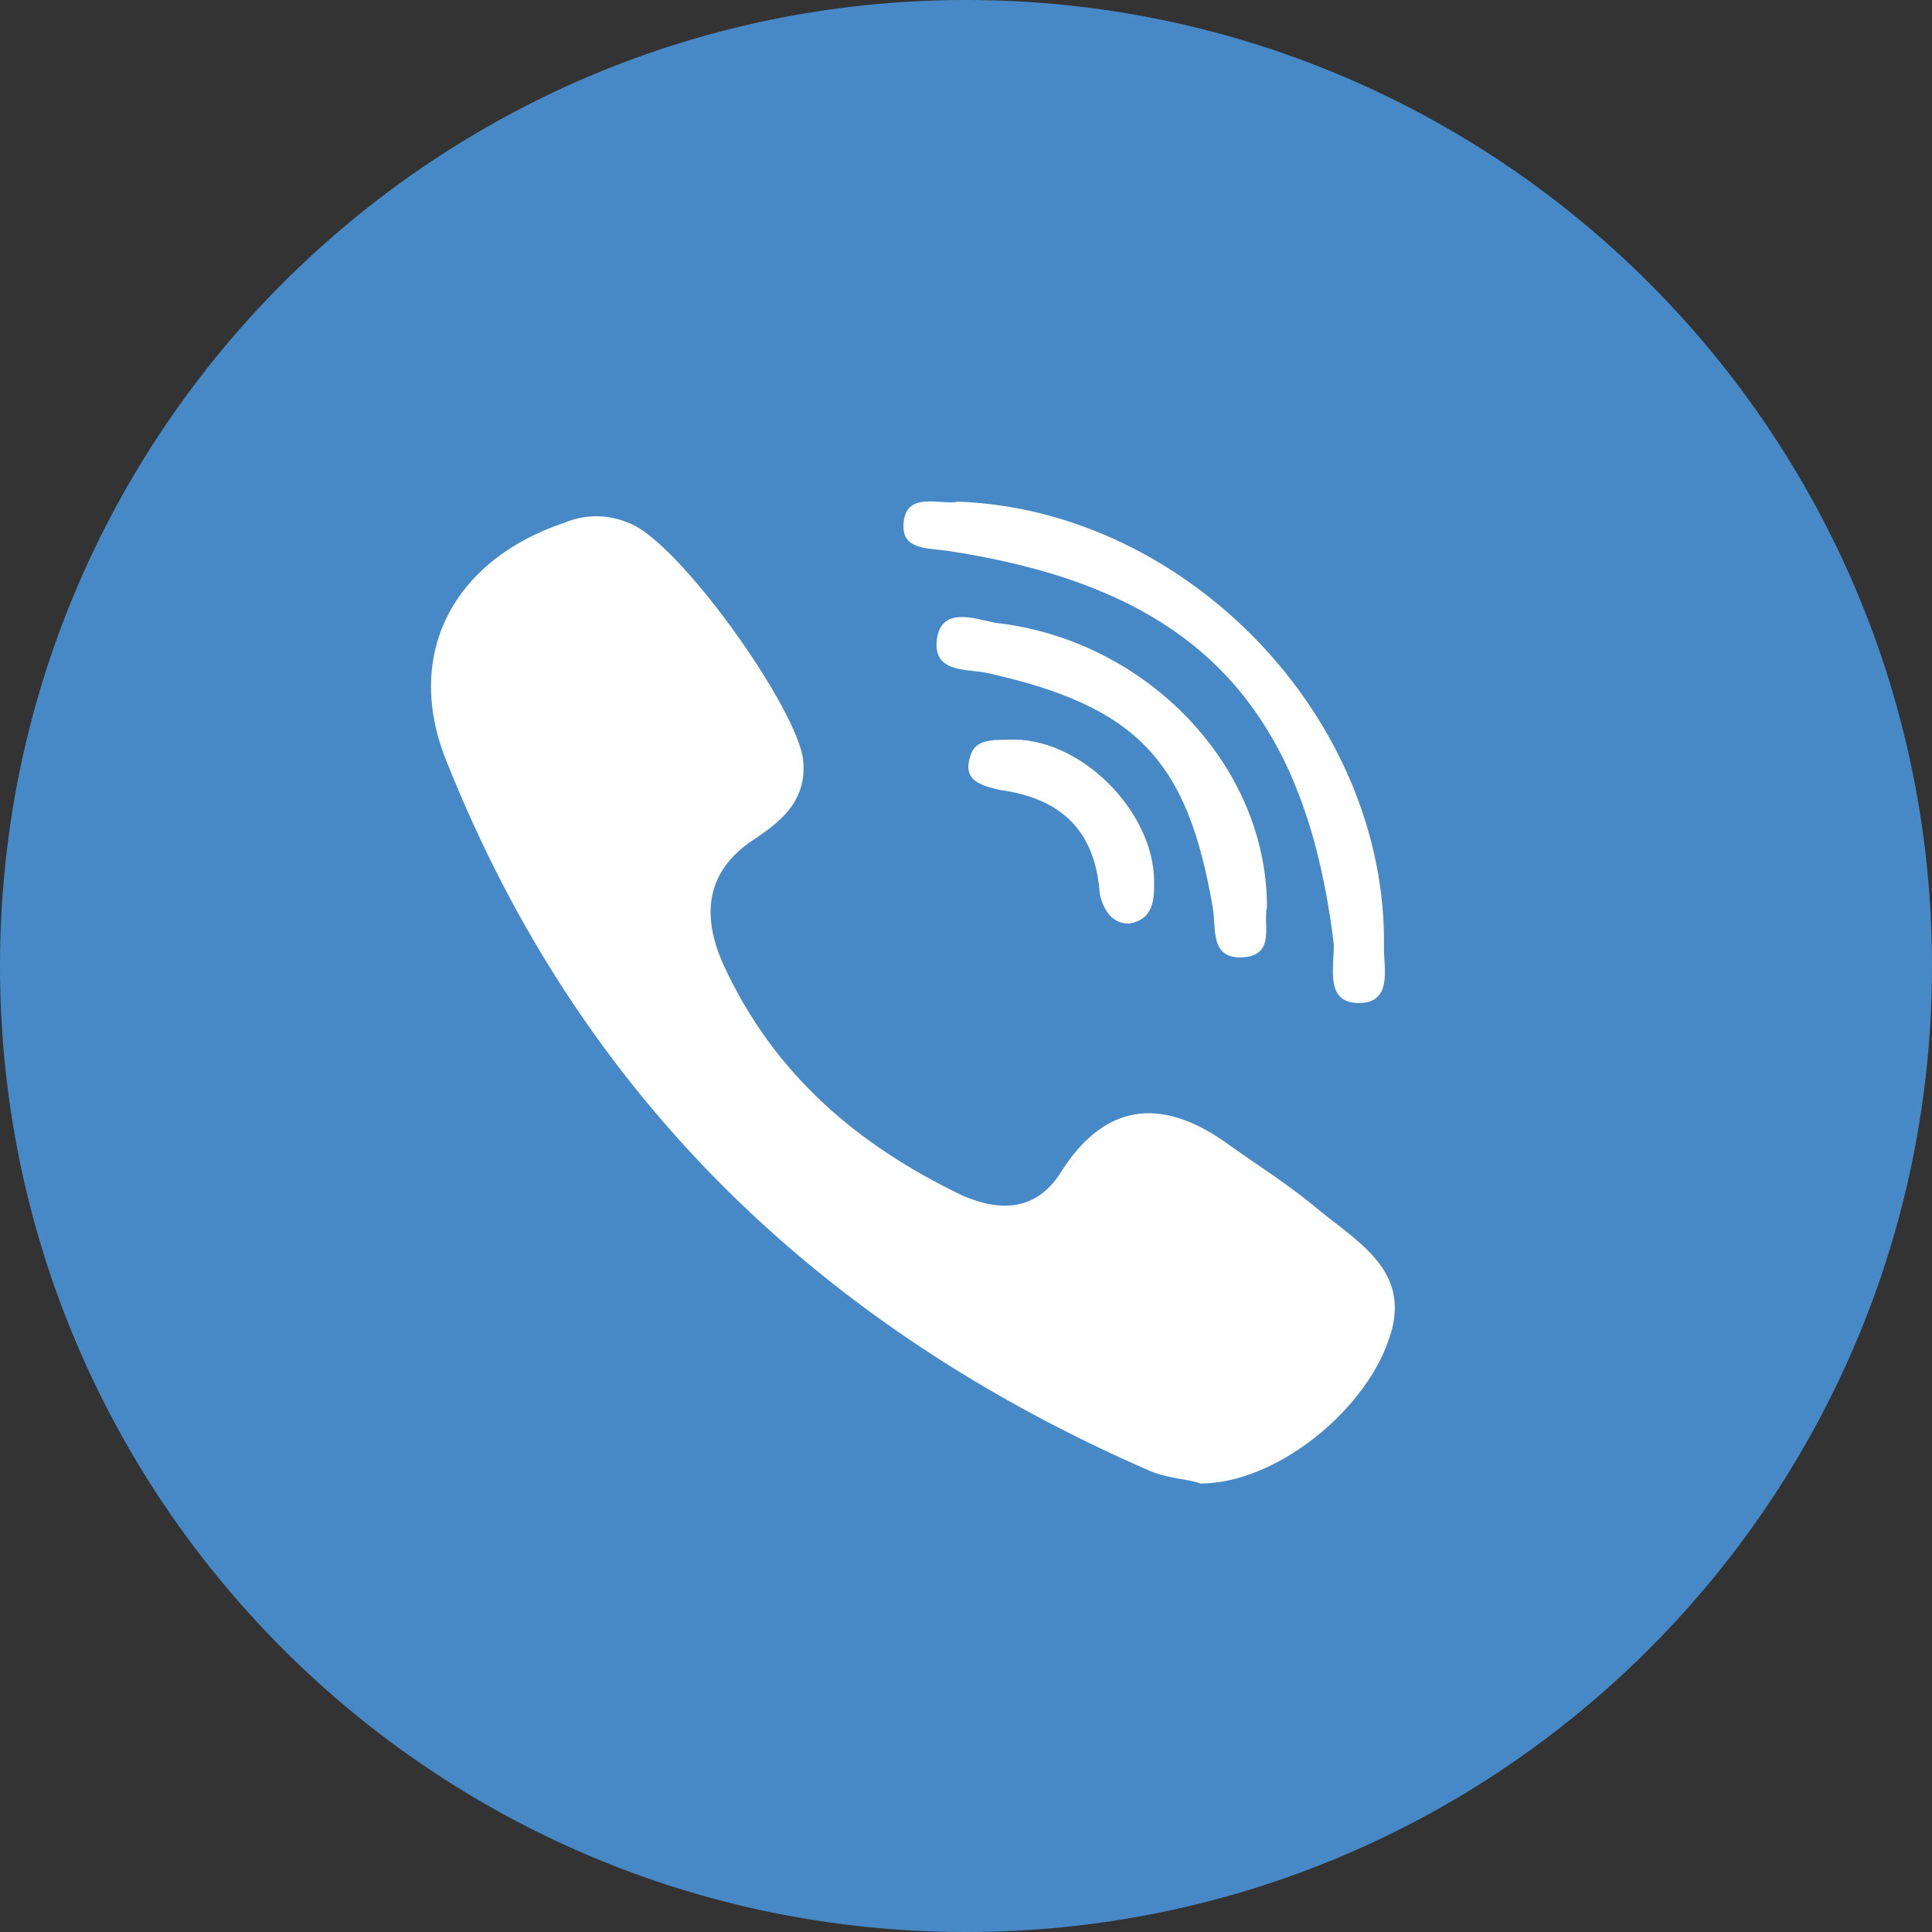
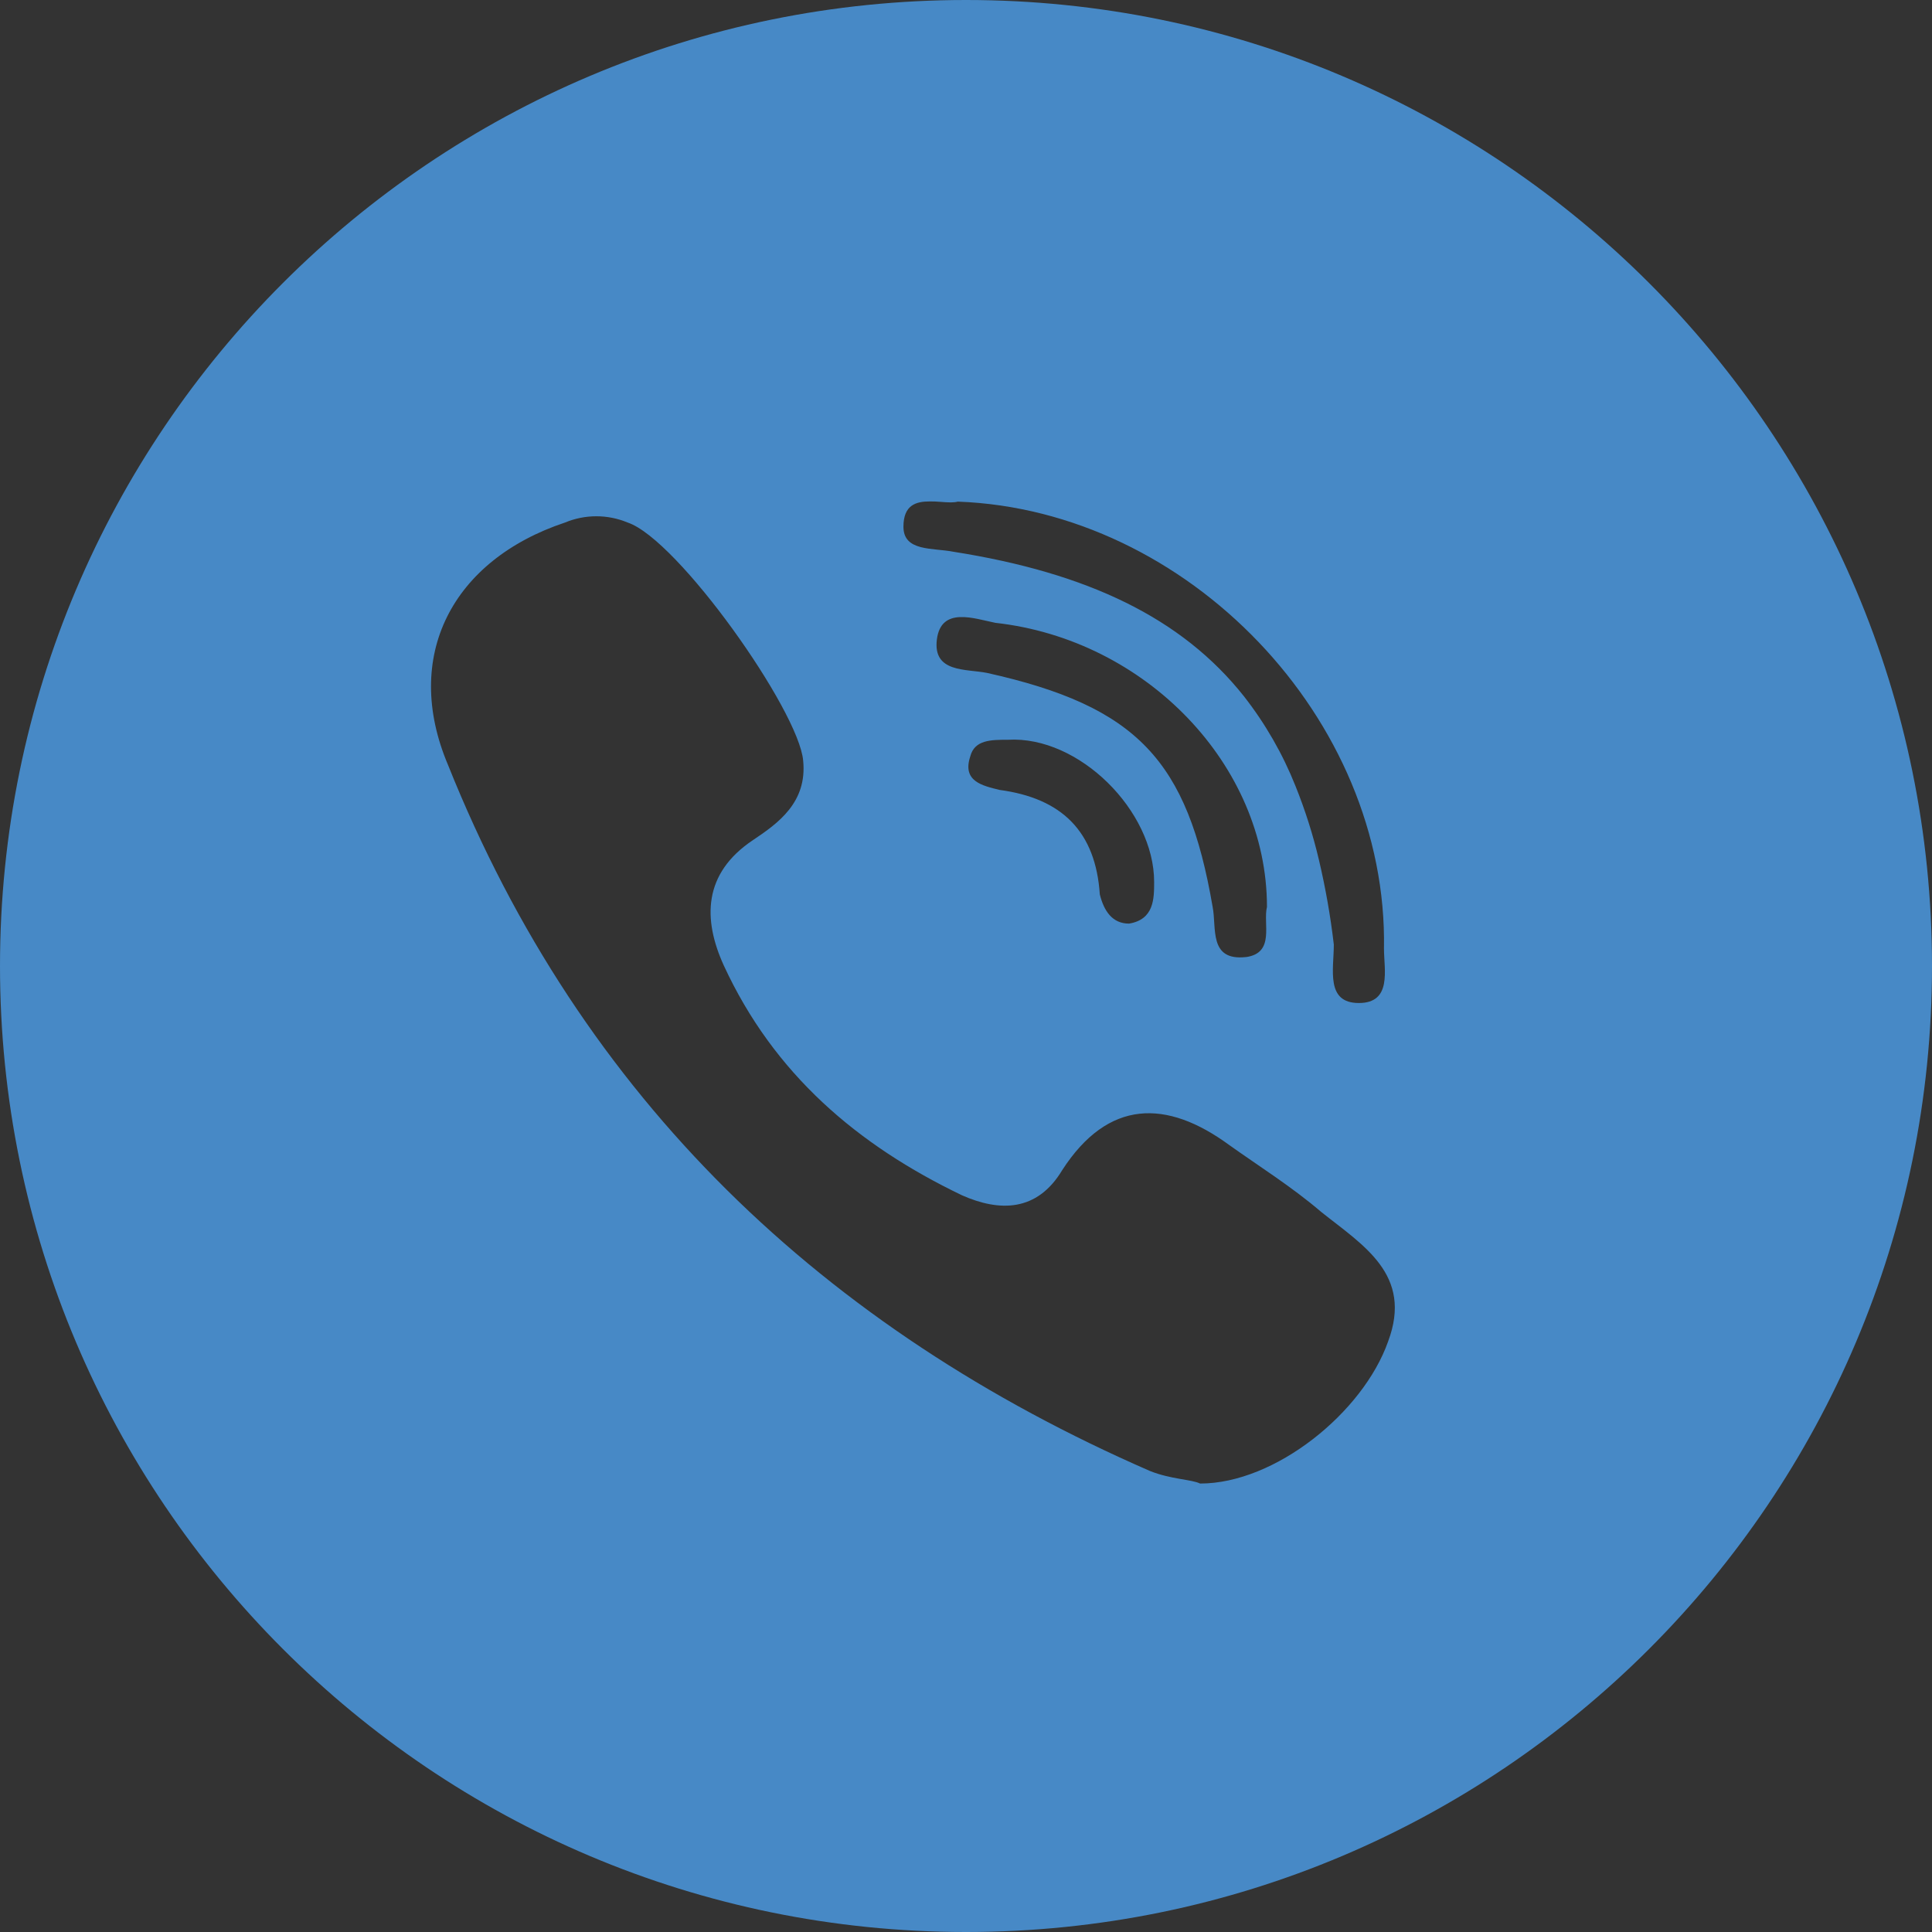
<svg xmlns="http://www.w3.org/2000/svg" width="50" height="50" viewBox="0 0 50 50" fill="none">
  <rect x="0" y="0" width="50" height="50" fill="#333333" stroke="none" />
-   <path d="M25 43C34.941 43 43 34.941 43 25C43 15.059 34.941 7 25 7C15.059 7 7 15.059 7 25C7 34.941 15.059 43 25 43Z" fill="white" />
  <path d="M25 0C11.194 0 0 11.194 0 25C0 38.806 11.194 50 25 50C38.806 50 50 38.806 50 25C50 11.194 38.806 0 25 0ZM24.063 12.977C24.247 12.973 24.439 13.002 24.604 13.002C24.671 13.002 24.734 12.996 24.787 12.982C30.735 13.198 35.924 18.605 35.817 24.552C35.817 25.092 36.033 25.958 35.167 25.958C34.302 25.958 34.519 25.093 34.519 24.444C34.433 23.705 34.303 22.971 34.132 22.247C33.979 21.599 33.777 20.964 33.529 20.347C33.197 19.512 32.747 18.728 32.193 18.02C30.586 15.991 28.146 14.827 24.679 14.28C24.139 14.173 23.381 14.28 23.381 13.632C23.381 13.069 23.705 12.977 24.063 12.977V12.977ZM32.248 24.768C31.275 24.877 31.49 24.011 31.383 23.471C30.733 19.686 29.436 18.281 25.544 17.415C25.004 17.307 24.139 17.415 24.246 16.551C24.355 15.686 25.219 16.011 25.761 16.119C29.653 16.551 32.789 19.794 32.789 23.471C32.681 23.903 33.005 24.661 32.249 24.769L32.248 24.768ZM29.869 22.823C29.869 23.255 29.869 23.795 29.22 23.903C28.788 23.903 28.571 23.579 28.463 23.147C28.355 21.525 27.489 20.66 25.868 20.443C25.436 20.335 24.895 20.227 25.11 19.577C25.22 19.145 25.65 19.145 26.085 19.145C27.923 19.038 29.869 20.984 29.869 22.823ZM35.924 34.718C35.275 36.556 33.004 38.394 31.058 38.394C30.842 38.286 30.301 38.286 29.761 38.069C21.327 34.393 15.055 28.445 11.594 19.795C10.404 16.983 11.702 14.497 14.623 13.523C14.88 13.416 15.155 13.361 15.433 13.361C15.711 13.361 15.986 13.416 16.243 13.523C17.542 13.956 20.677 18.39 20.786 19.687C20.893 20.767 20.136 21.308 19.488 21.741C18.19 22.607 18.19 23.796 18.731 24.985C20.029 27.797 22.191 29.635 24.894 30.933C25.868 31.365 26.841 31.365 27.49 30.283C28.679 28.445 30.193 28.445 31.815 29.635C32.572 30.175 33.436 30.716 34.193 31.365C35.276 32.23 36.573 32.986 35.924 34.717V34.718Z" fill="#4789c6" />
</svg>